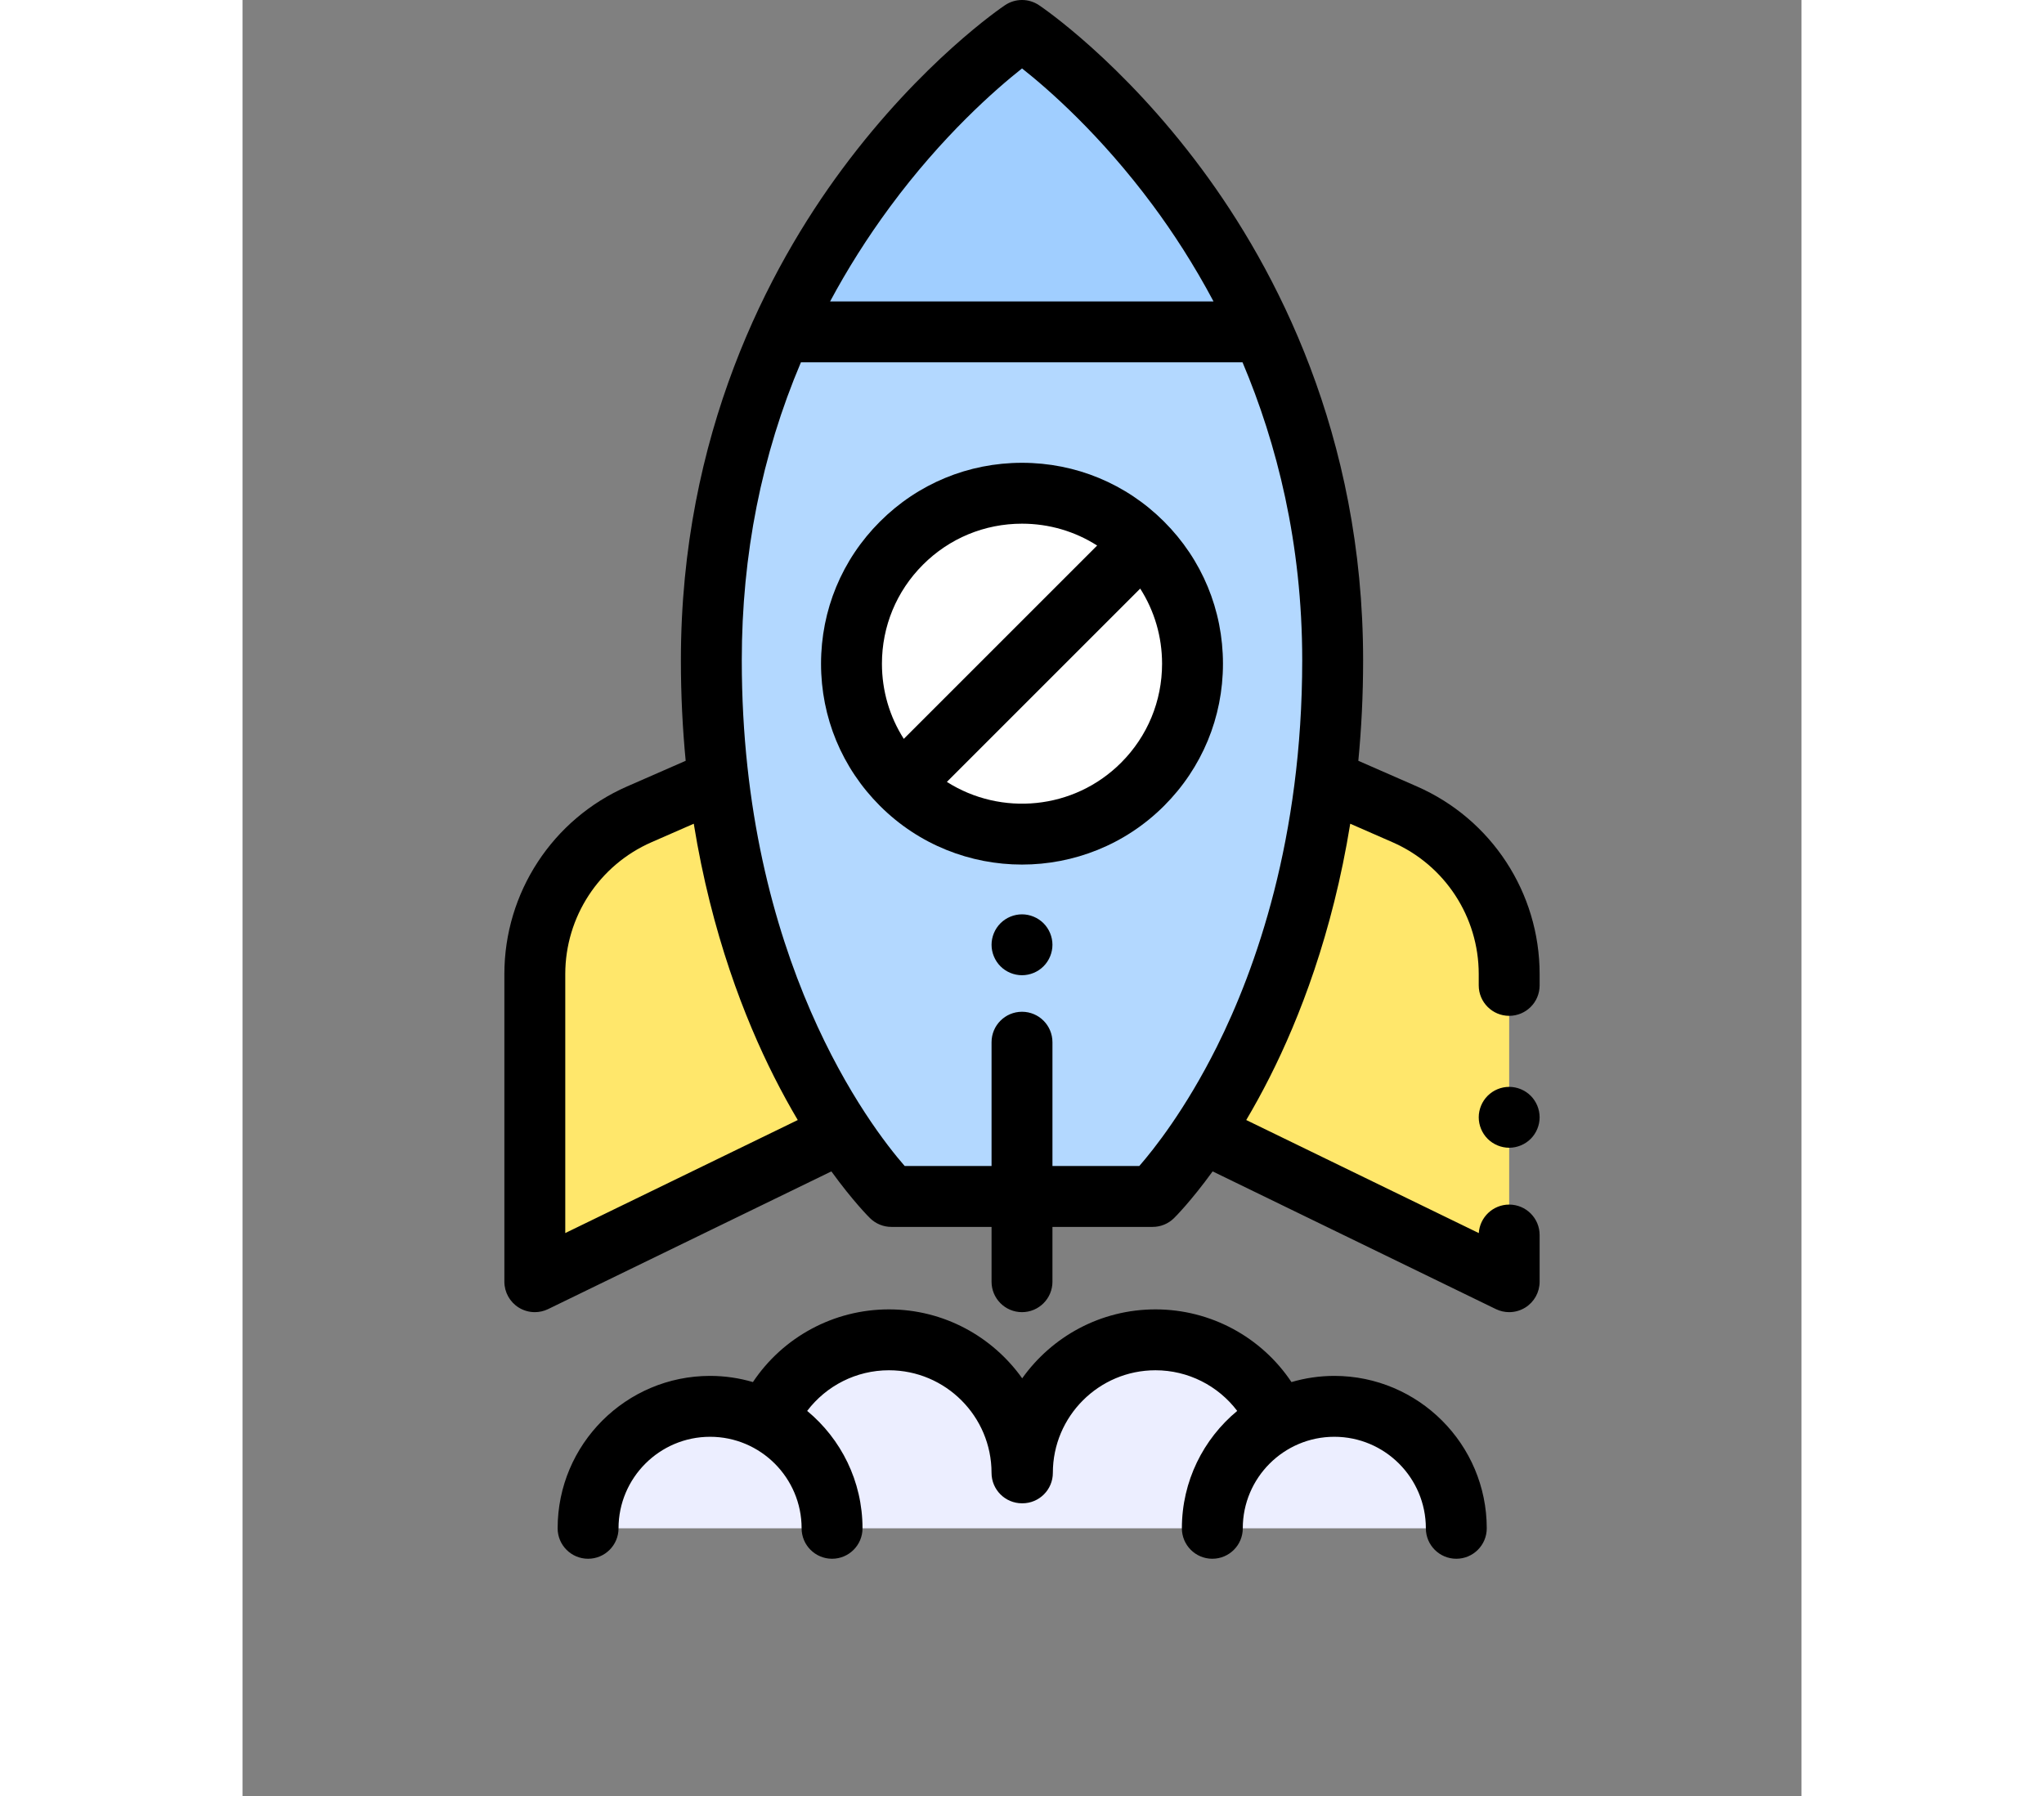
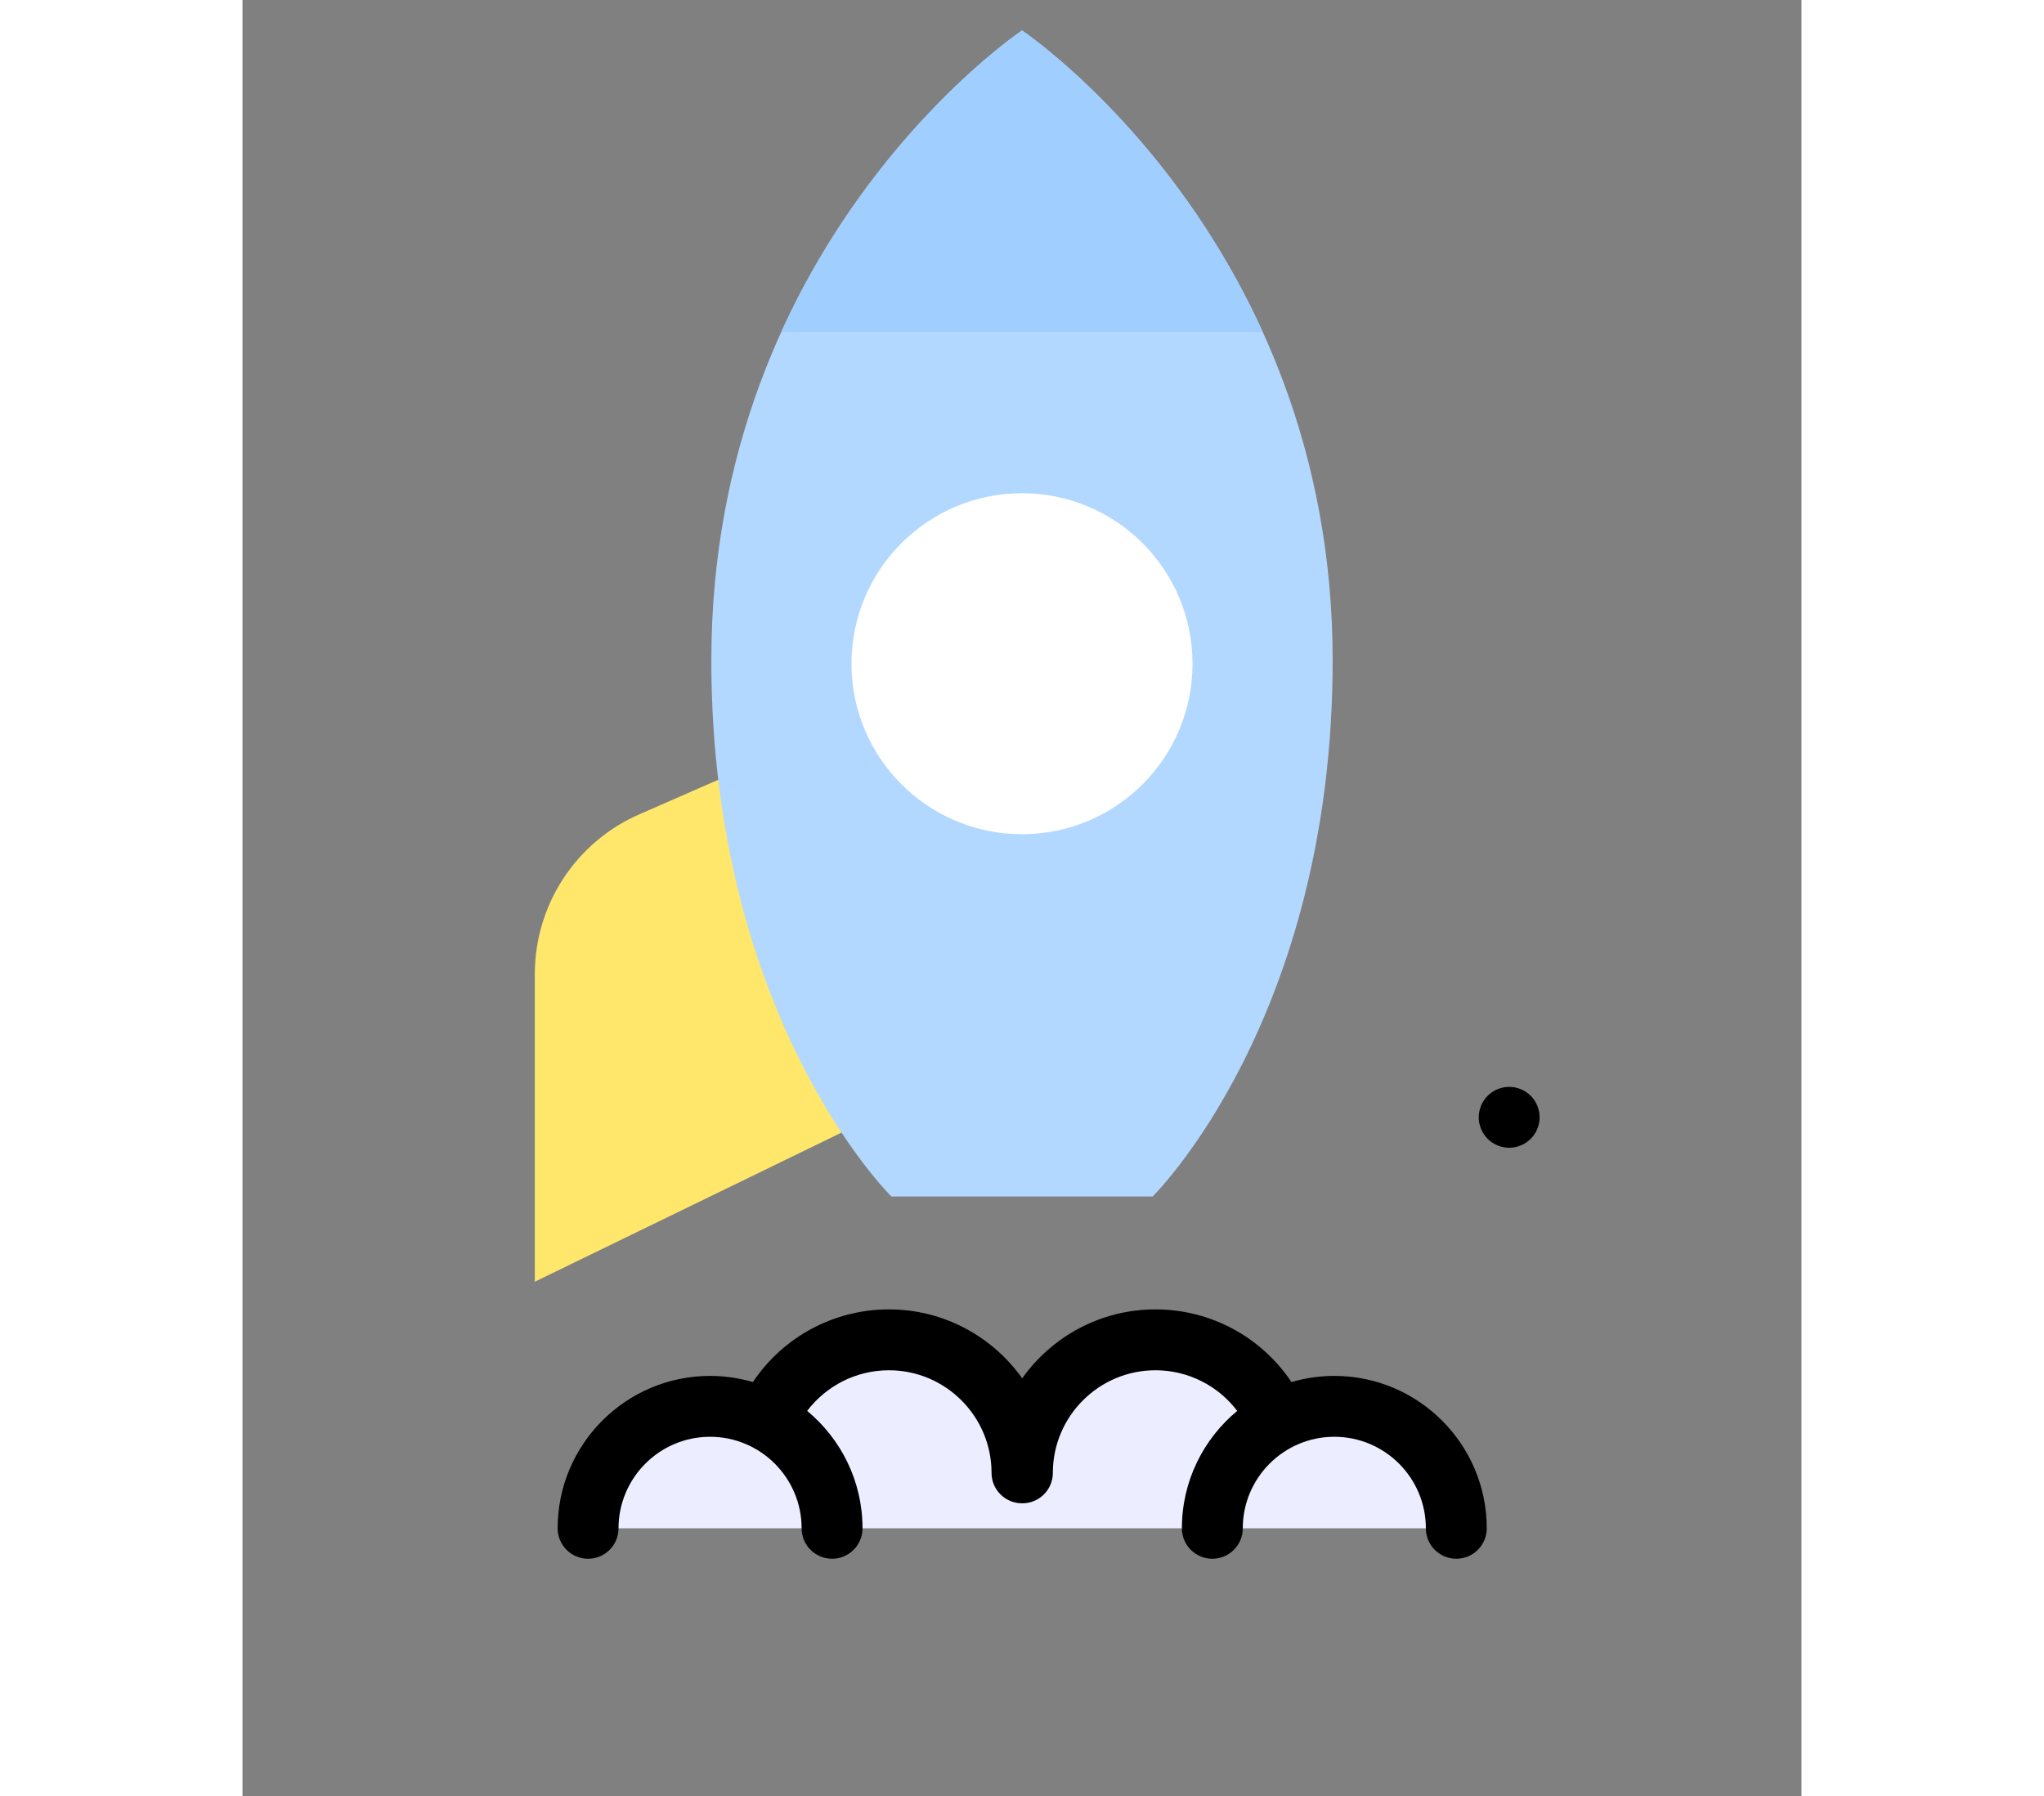
<svg xmlns="http://www.w3.org/2000/svg" id="Capa_1" x="0px" y="0px" viewBox="0 0 512 590" height="450" width="512" xml:space="preserve">
  <rect x="0" y="0" width="512" height="590" fill="#808080" stroke="none" />
  <path style="fill:#ECEEFF;" d="M358.57,461.938c-6.712,0-13.034,1.659-18.591,4.577v-0.009l0,0 c-6.698-15.539-22.152-26.417-40.148-26.417c-17.994,0-33.443,10.88-40.141,26.417h-7.252 c-6.698-15.537-22.147-26.417-40.141-26.417c-17.995,0-33.45,10.878-40.148,26.417v0.009c-5.557-2.918-11.879-4.577-18.592-4.577 c-22.126,0-40.063,17.937-40.063,40.063h58.654h21.471h124.888h21.471h58.654C398.633,479.875,380.696,461.938,358.57,461.938z" />
  <g>
    <path style="fill:#FFE76B;" d="M156.25,256.127l-25.941,11.355C109.466,276.606,96,297.2,96,319.952V421l100.728-48.975  L156.25,256.127z" />
-     <path style="fill:#FFE76B;" d="M355.751,256.127l25.941,11.355C402.534,276.606,416,297.2,416,319.952V421l-100.728-48.975  L355.751,256.127z" />
  </g>
  <path style="fill:#b3d8ff;" d="M256,393h42.899c0,0,59.13-58,59.13-176.127C358.029,78.334,256,10,256,10 S153.971,78.334,153.971,216.874C153.971,335,213.102,393,213.102,393H256z" />
  <path style="fill:#a0ceff;" d="M176.961,109H335.04C304.951,42.801,256,10,256,10S207.05,42.801,176.961,109z" />
  <circle style="fill:#FFFFFF;" cx="256" cy="218.01" r="56" />
-   <path d="M302.67,171.345c-12.466-12.466-29.04-19.331-46.669-19.331s-34.204,6.865-46.669,19.331 C196.865,183.811,190,200.385,190,218.014s6.865,34.203,19.331,46.669c12.867,12.866,29.768,19.3,46.669,19.3 s33.802-6.434,46.669-19.3l0,0C315.135,252.217,322,235.643,322,218.014S315.135,183.811,302.67,171.345z M223.473,185.488 c8.688-8.688,20.24-13.474,32.527-13.474c8.881,0,17.371,2.512,24.679,7.178l-63.501,63.501c-4.666-7.309-7.178-15.799-7.178-24.679 C210,205.727,214.785,194.175,223.473,185.488z M288.528,250.541c-15.507,15.507-39.416,17.595-57.199,6.288l63.494-63.494 c4.666,7.309,7.178,15.799,7.178,24.679C302,230.301,297.216,241.853,288.528,250.541z" />
  <path d="M416,357c-2.63,0-5.21,1.069-7.07,2.93c-1.86,1.86-2.93,4.44-2.93,7.07s1.07,5.21,2.93,7.069 c1.86,1.86,4.44,2.931,7.07,2.931s5.21-1.07,7.07-2.931c1.86-1.859,2.93-4.439,2.93-7.069s-1.07-5.21-2.93-7.07S418.63,357,416,357z " />
-   <path d="M385.702,258.322l-19.246-8.425c1.006-10.435,1.573-21.443,1.573-33.023c0-74.295-28.812-128.748-52.981-161.345 c-26.236-35.384-52.382-53.101-53.482-53.837c-3.367-2.256-7.763-2.256-11.13,0c-1.1,0.736-27.246,18.453-53.482,53.837 c-24.17,32.597-52.981,87.05-52.981,161.345c0,11.58,0.567,22.588,1.573,33.023l-19.246,8.425 c-24.481,10.716-40.3,34.907-40.3,61.63V421c0,3.446,1.774,6.649,4.696,8.478c1.616,1.011,3.457,1.522,5.305,1.522 c1.492,0,2.988-0.334,4.372-1.007l93.02-45.228c7.188,9.901,12.336,15.011,12.706,15.374c1.87,1.834,4.384,2.861,7.002,2.861H246v18 c0,5.522,4.477,10,10,10c5.523,0,10-4.478,10-10v-18h32.898c2.619,0,5.133-1.027,7.002-2.861c0.37-0.362,5.519-5.473,12.706-15.374 l93.02,45.228c1.384,0.674,2.88,1.007,4.372,1.007c1.847,0,3.689-0.512,5.305-1.522C424.226,427.65,426,424.447,426,421v-15.333 c0-5.522-4.477-10-10-10c-5.308,0-9.65,4.137-9.98,9.361l-76.374-37.134c2.537-4.29,5.142-8.999,7.744-14.151 c9.644-19.093,20.563-47.013,26.409-83.177l13.883,6.077c17.203,7.53,28.318,24.53,28.318,43.309v3.716c0,5.522,4.477,10,10,10 s10-4.478,10-10v-3.716C426,293.229,410.182,269.038,385.702,258.322z M212.544,68.083c17.307-23.492,34.813-38.761,43.467-45.609 c8.555,6.755,25.741,21.729,42.971,44.968c6.53,8.806,13.423,19.35,19.915,31.56H192.98 C198.674,88.378,205.19,78.064,212.544,68.083z M106,405.019v-85.067c0-18.778,11.116-35.778,28.319-43.308l13.883-6.077 c5.845,36.164,16.765,64.084,26.408,83.177c2.602,5.152,5.207,9.861,7.744,14.151L106,405.019z M319.98,343.845 c-10.314,20.637-20.739,33.736-25.465,39.155H266v-40.667c0-5.522-4.477-10-10-10c-5.523,0-10,4.478-10,10V383h-28.522 c-11.096-12.707-53.506-67.738-53.506-166.127c0-34.701,6.518-67.44,19.425-97.873h145.027 c11.264,26.655,19.607,59.383,19.607,97.873C348.029,275.434,332.776,318.245,319.98,343.845z" />
  <path d="M358.571,451.938c-4.886,0-9.605,0.716-14.073,2.027c-9.844-14.752-26.501-23.876-44.667-23.876 c-18.044,0-34.026,8.956-43.767,22.646c-9.741-13.69-25.723-22.646-43.767-22.646c-18.166,0-34.822,9.124-44.667,23.876 c-4.468-1.311-9.187-2.028-14.073-2.028c-27.604,0-50.063,22.458-50.063,50.063c0,5.522,4.477,10,10,10s10-4.478,10-10 c0-16.576,13.486-30.063,30.063-30.063S183.62,485.423,183.62,502c0,5.522,4.477,10,10,10s10-4.478,10-10 c0-15.498-7.08-29.372-18.174-38.562c6.281-8.286,16.142-13.349,26.851-13.349c18.581,0,33.698,15.116,33.698,33.697 c0,5.522,4.477,10,10,10c0.023,0,0.046-0.003,0.069-0.003s0.046,0.003,0.069,0.003c5.523,0,10-4.478,10-10 c0-18.581,15.117-33.697,33.698-33.697c10.709,0,20.57,5.063,26.851,13.349c-11.094,9.19-18.173,23.064-18.173,38.562 c0,5.522,4.477,10,10,10s10-4.478,10-10c0-16.576,13.486-30.063,30.063-30.063s30.063,13.486,30.063,30.063c0,5.522,4.477,10,10,10 s10-4.478,10-10C408.633,474.396,386.175,451.938,358.571,451.938z" />
-   <path d="M256,300.331c-2.63,0-5.21,1.069-7.07,2.93c-1.86,1.86-2.93,4.44-2.93,7.07s1.07,5.21,2.93,7.069 c1.86,1.87,4.44,2.931,7.07,2.931c2.63,0,5.21-1.061,7.07-2.931c1.86-1.859,2.93-4.439,2.93-7.069s-1.07-5.21-2.93-7.07 S258.63,300.331,256,300.331z" />
</svg>